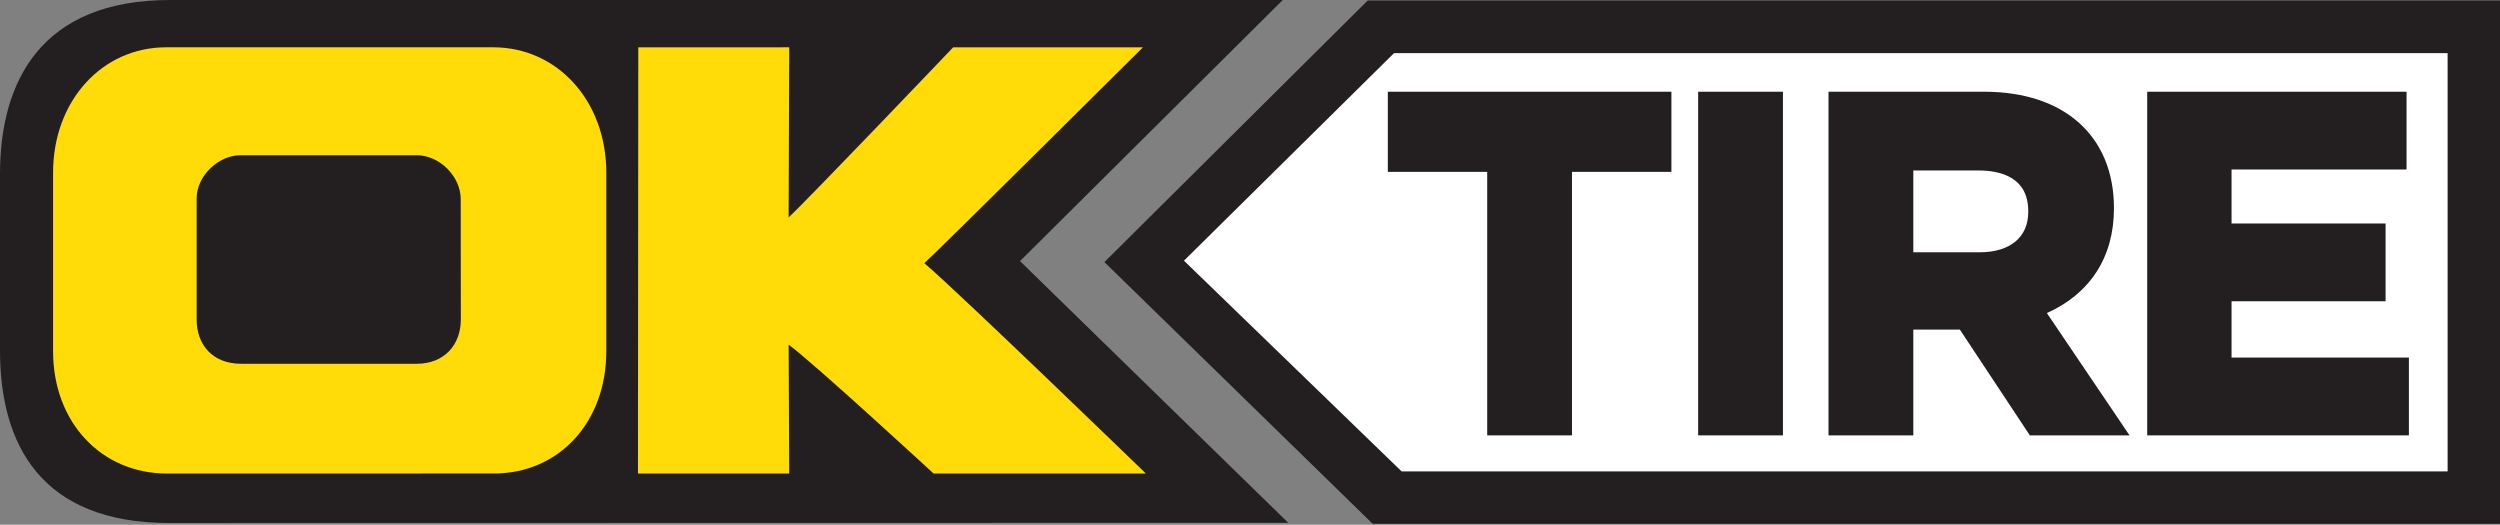
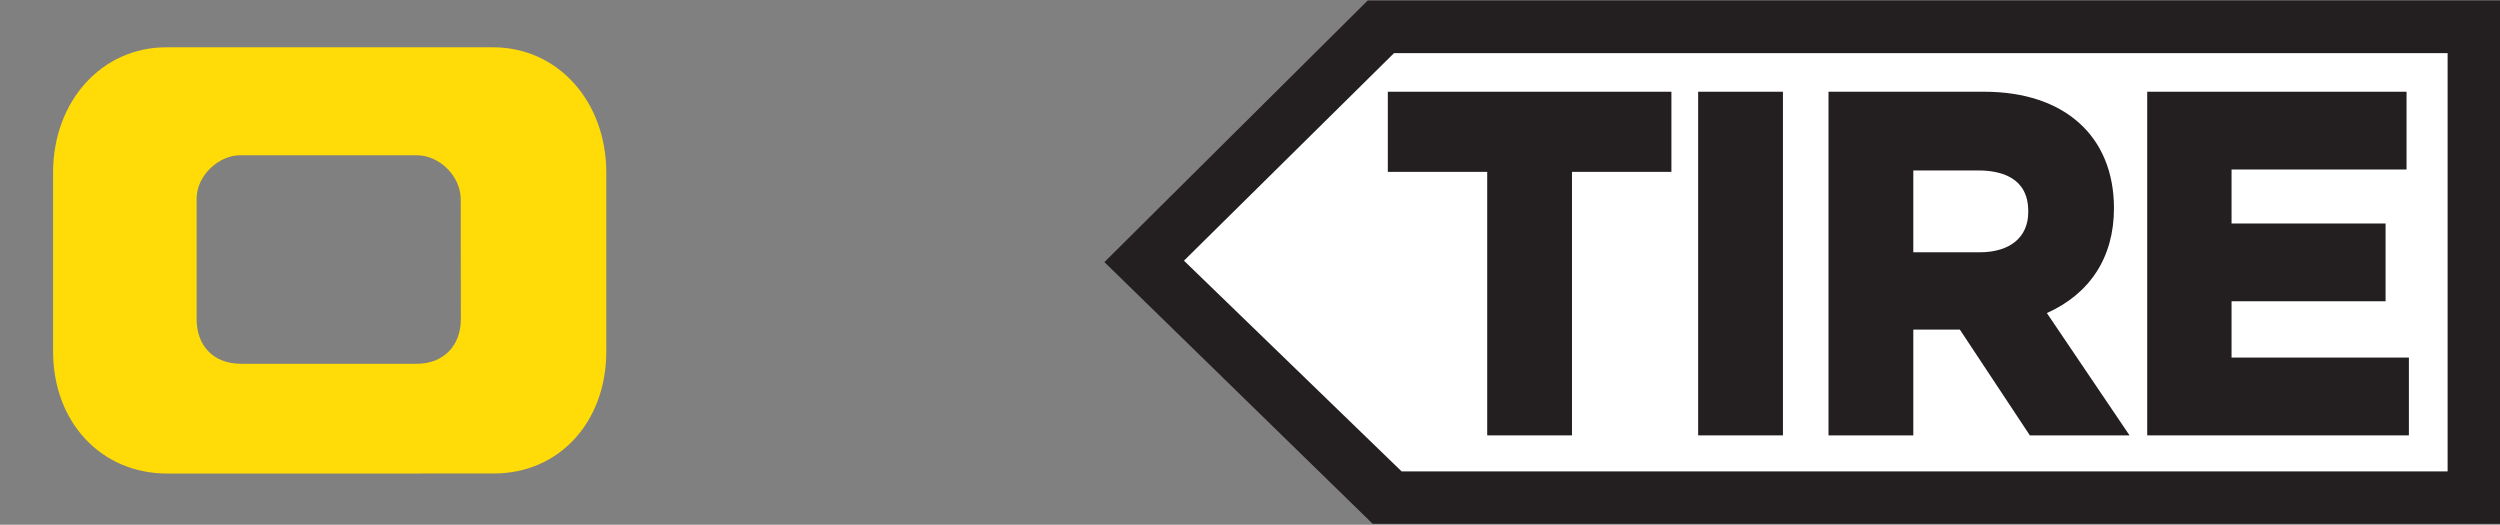
<svg xmlns="http://www.w3.org/2000/svg" width="424" height="89" viewBox="0 0 424 89" fill="none">
  <rect x="0" y="0" width="424" height="89" fill="#808080" stroke="none" />
  <path fill-rule="evenodd" clip-rule="evenodd" d="M231.968 0.078L187.307 44.452L232.807 88.837H424V0.078H231.968Z" fill="#231F20" />
  <path fill-rule="evenodd" clip-rule="evenodd" d="M236.43 9.008L200.8 44.212L237.708 79.944H415.115V9.008H236.43Z" fill="white" />
  <path fill-rule="evenodd" clip-rule="evenodd" d="M282.376 15.559H235.375V29.148H252.232V73.84H266.608V29.148H283.472V15.559H282.376Z" fill="#231F20" />
  <path fill-rule="evenodd" clip-rule="evenodd" d="M301.287 15.559H288.006V73.84H302.387V15.559H301.287Z" fill="#231F20" />
  <path fill-rule="evenodd" clip-rule="evenodd" d="M335.51 28.91C339.375 28.91 343.99 30.107 343.99 35.809V35.971C343.99 40.236 340.904 42.787 335.745 42.787H324.497V28.91H335.51ZM311.209 15.559H310.113V73.839H324.497V55.9H332.392C333.002 56.832 344.264 73.839 344.264 73.839H361.171C361.171 73.839 348.386 54.916 347.149 53.095C354.425 49.846 358.529 43.665 358.529 35.327C358.529 23.068 350.101 15.559 336.539 15.559H311.209Z" fill="#231F20" />
  <path fill-rule="evenodd" clip-rule="evenodd" d="M407.053 15.559H364.168V73.839H408.547V60.644H378.471V51.092H404.595V37.904H378.471V28.746H408.151V15.559H407.053Z" fill="#231F20" />
-   <path fill-rule="evenodd" clip-rule="evenodd" d="M218.486 88.664L172.991 44.282L217.555 0H28.848C7.018 0 0 13.728 0 29.521V59.448C0 75.454 7.018 88.697 28.662 88.697C70.199 88.697 218.486 88.664 218.486 88.664Z" fill="#231F20" />
-   <path fill-rule="evenodd" clip-rule="evenodd" d="M132.644 8.022H108.251L108.199 80.307H133.85C133.85 80.307 133.767 61.27 133.752 58.463C137.797 61.375 158.333 80.307 158.333 80.307H194.335C194.335 80.307 162.787 49.769 156.767 44.631C158.761 42.891 193.849 8.022 193.849 8.022H161.661C161.661 8.022 137.059 33.817 133.751 36.864C133.762 33.49 133.85 8.02 133.85 8.02L132.644 8.022Z" fill="#FFDB07" />
  <path fill-rule="evenodd" clip-rule="evenodd" d="M70.683 61.696H40.9C36.051 61.696 33.348 58.488 33.348 54.167V33.686C33.348 29.68 37.212 26.335 40.685 26.335H70.717C74.508 26.335 78.138 29.882 78.138 33.777C78.138 37.066 78.16 49.934 78.16 54.167C78.16 58.488 75.349 61.696 70.683 61.696ZM28.199 8.02C17.256 8.02 9.003 17.155 9.003 29.271V59.596C9.003 71.597 17.146 80.315 28.359 80.315L83.764 80.303C94.814 80.303 102.827 71.595 102.827 59.596V29.271C102.827 17.155 94.572 8.02 83.627 8.02H28.199Z" fill="#FFDB07" />
</svg>